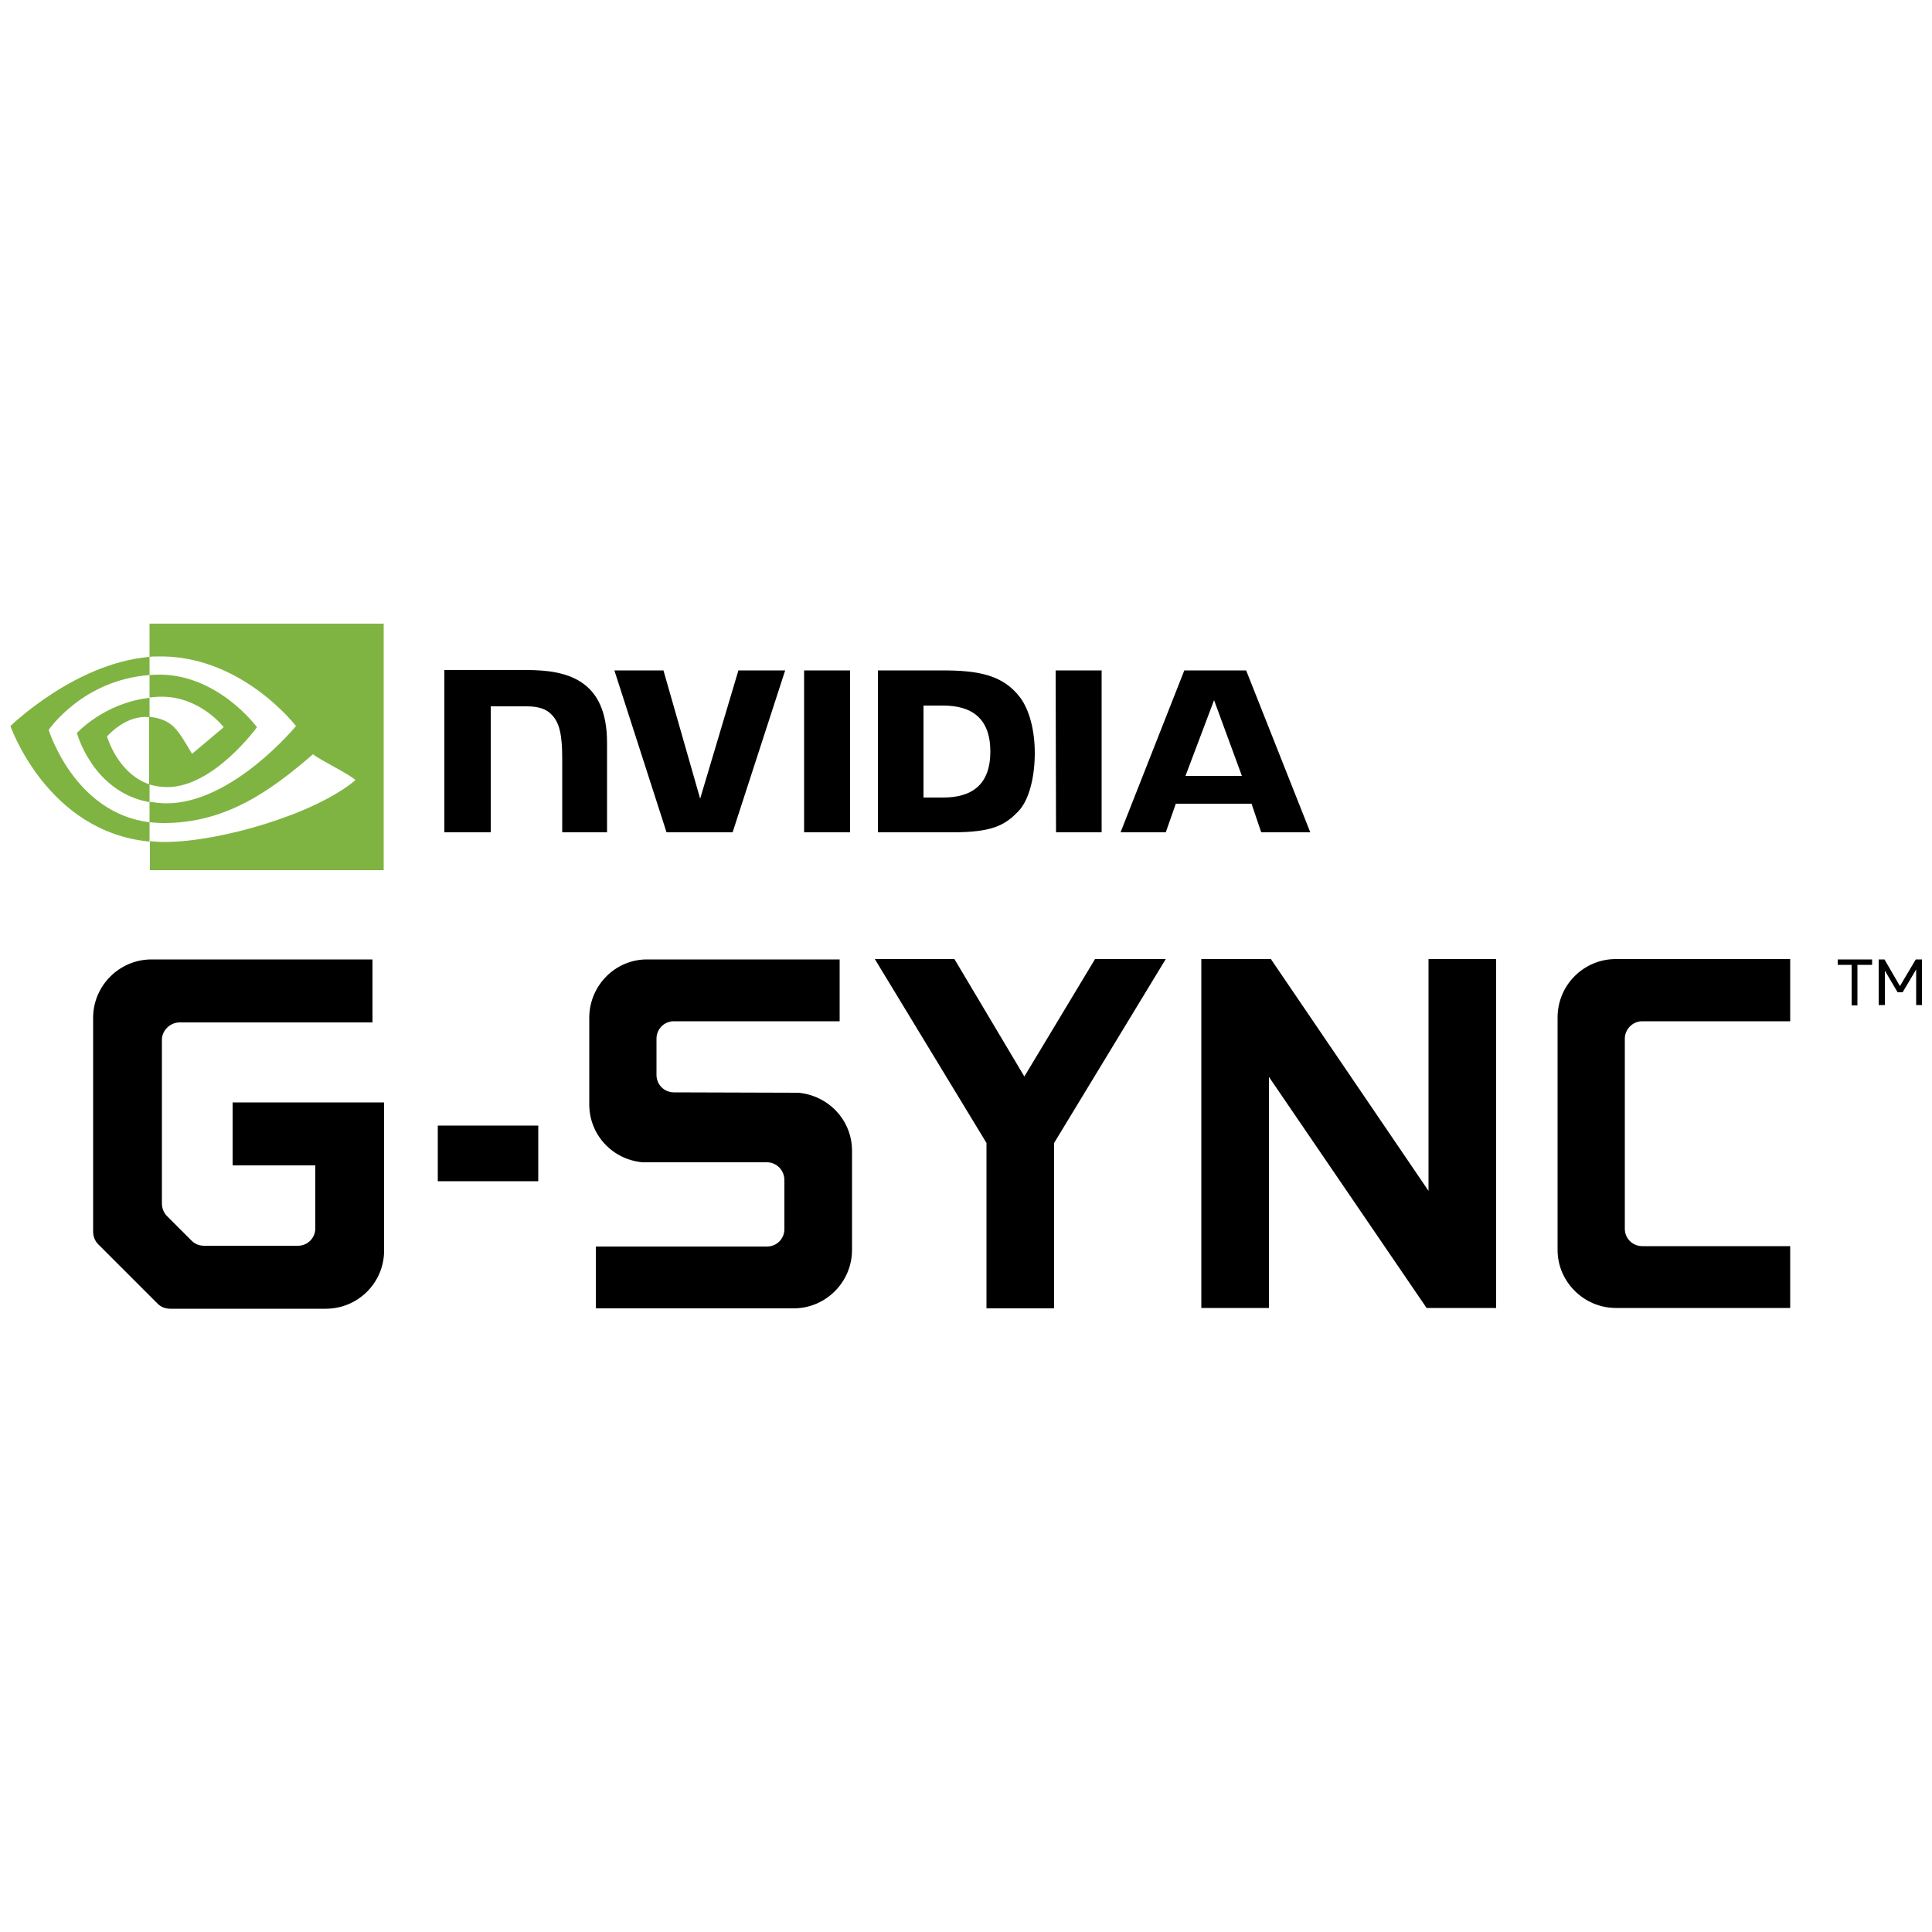
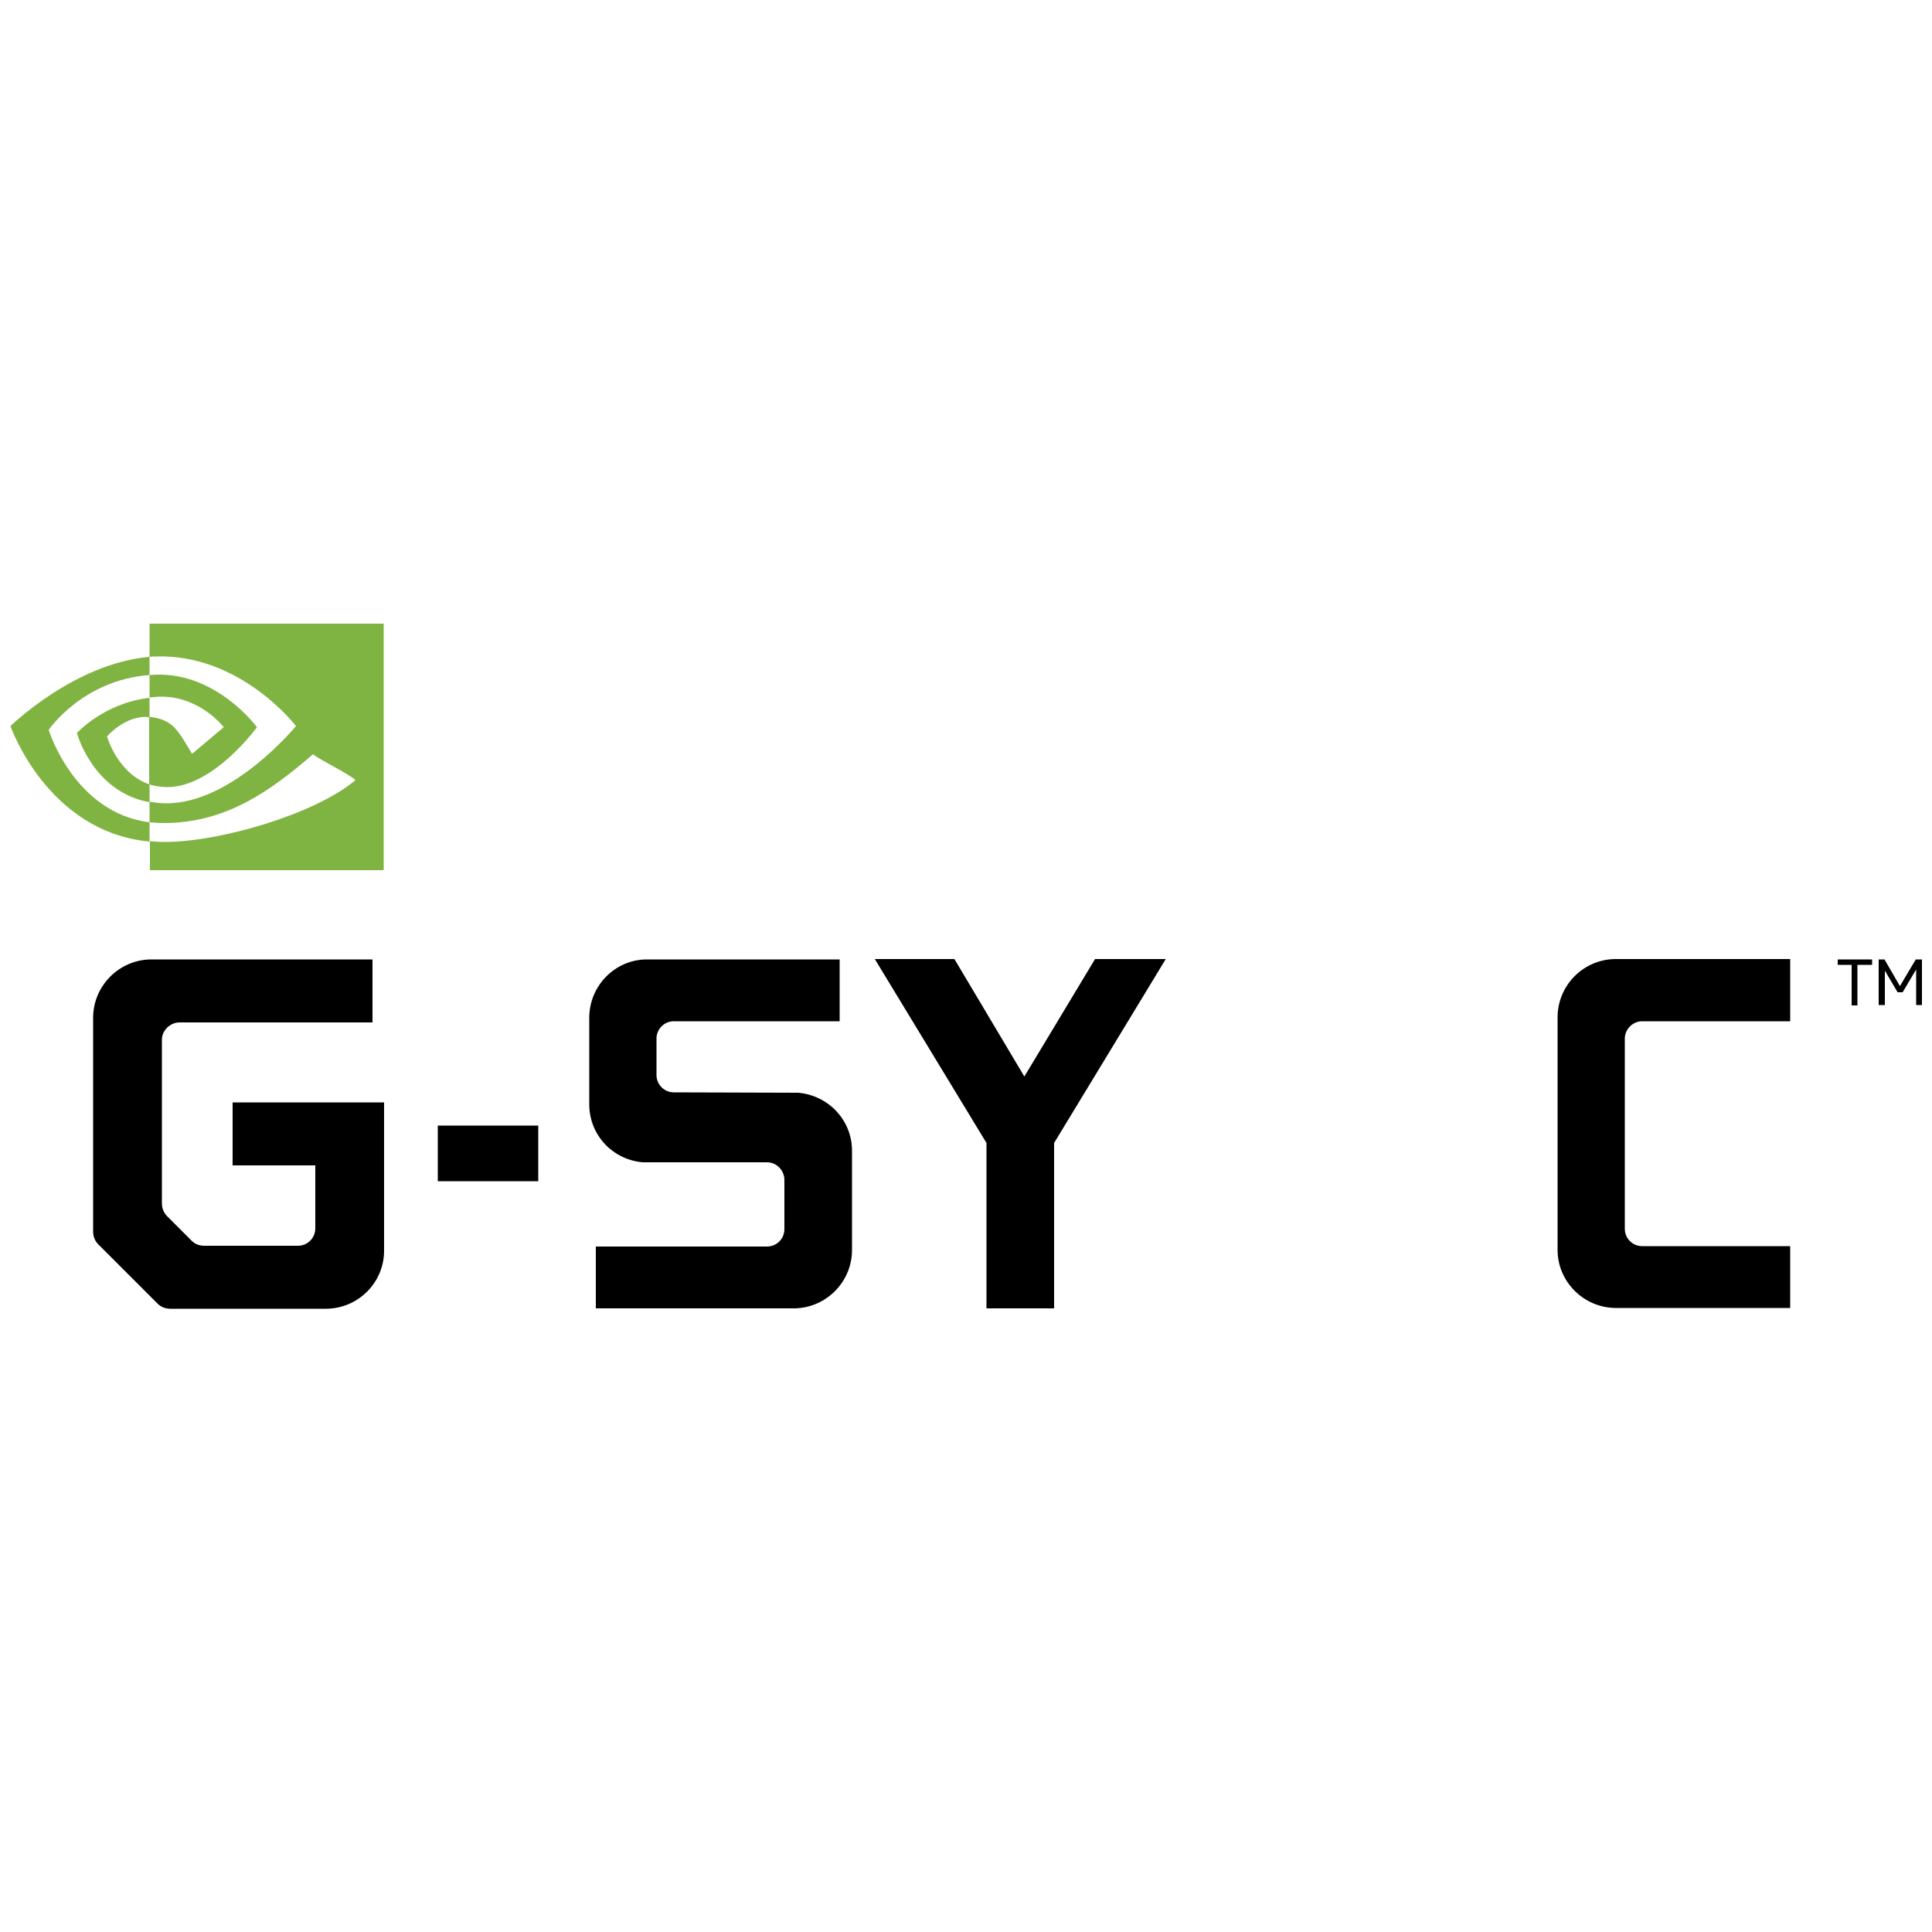
<svg xmlns="http://www.w3.org/2000/svg" version="1.1" id="Layer_1" x="0px" y="0px" viewBox="0 0 500 500" style="enable-background:new 0 0 500 500;" xml:space="preserve">
  <style type="text/css">
	.st0{fill:#7FB442;}
</style>
  <g>
    <g>
      <g>
        <path d="M24.1,263.4c0-8.3,6.8-15.1,15.1-15.1h57.2v16.3H46.5c-2.5,0-4.6,2.1-4.6,4.5v42.4c0,1.2,0.5,2.4,1.3,3.2l6.4,6.4     c0.9,0.9,2,1.3,3.3,1.3h24.2c2.5,0,4.5-2,4.5-4.5v-16.3H60.2v-16.3h39.2v38.4c0,8.2-6.7,15-15.1,15H44.1c-1.2,0-2.4-0.4-3.3-1.3     l-15.4-15.4c-0.8-0.8-1.3-2-1.3-3.2V263.4z" />
        <path d="M113.3,291.3h26v14.4h-26V291.3z" />
        <path d="M206.6,282.8c7.8,0.7,13.9,7.1,13.9,15v25.7c0,8.3-6.8,15.1-15.1,15.1h-51.2v-16h44.3c2.5,0,4.5-2,4.5-4.5v-12.7     c0-2.5-2-4.6-4.5-4.6h-32.2c-7.8-0.7-13.8-7.1-13.8-15v-22.4c0-8.3,6.7-15.1,14.9-15.1h49.9v16h-42.9c-2.5,0-4.5,2-4.5,4.5v9.4     c0,2.5,2,4.5,4.5,4.5L206.6,282.8z" />
        <path d="M301.7,248.2l-28.9,47.6v42.8h-17.5v-42.8l-28.9-47.6H247l18.1,30.4l18.3-30.4H301.7z" />
-         <path d="M328.9,248.2l40.8,60v-60h17.5v90.3h-18l-40.8-59.8v59.8h-17.5v-90.3H328.9z" />
        <path d="M463.3,264.3H425c-2.5,0-4.5,2.1-4.5,4.5v49.2c0,2.5,2,4.5,4.5,4.5h38.3v16h-45.1c-8.3,0-15.1-6.8-15.1-15v-60.2     c0-8.3,6.7-15.1,15.1-15.1h45.1V264.3z" />
      </g>
    </g>
    <path d="M484.5,248.3v1.4h-3.8v10.5h-1.5v-10.5h-3.6v-1.4H484.5z M495.8,248.3h1.6v11.8h-1.5v-9.2l-3.5,5.9h-1.3l-3.3-5.6v8.9h-1.6   v-11.8h1.5l4,6.9L495.8,248.3z" />
    <g>
      <g id="NVIDIA_2_">
-         <path d="M208.1,173.5l0,41.9H220v-41.9H208.1z M115,173.4v42H127v-32.6l9.3,0c3.1,0,5.2,0.7,6.6,2.3c1.9,2,2.6,5.2,2.6,11.1v19.2     h11.6v-23.2c0-16.5-10.6-18.8-20.9-18.8H115z M227.2,173.5v41.9h19.2c10.2,0,13.6-1.7,17.2-5.5c2.6-2.7,4.2-8.5,4.2-15     c0-5.9-1.4-11.2-3.8-14.4c-4.4-5.8-10.7-7-20.1-7H227.2z M239,182.6h5.1c7.4,0,12.2,3.3,12.2,11.9c0,8.6-4.8,11.9-12.2,11.9H239     V182.6z M191.1,173.5l-9.9,33.2l-9.5-33.2H159l13.5,41.9h17.1l13.6-41.9H191.1z M273.3,215.4h11.8v-41.9h-11.9L273.3,215.4z      M306.5,173.5L290,215.4h11.7l2.6-7.4h19.6l2.5,7.4h12.7l-16.6-41.9H306.5z M314.2,181.2l7.2,19.6h-14.6L314.2,181.2z" />
-       </g>
+         </g>
      <g id="Eye_Mark_2_">
        <path class="st0" d="M38.7,180.5v-5.8c0.6,0,1.1-0.1,1.7-0.1c15.8-0.5,26.1,13.6,26.1,13.6s-11.2,15.5-23.2,15.5     c-1.7,0-3.3-0.3-4.7-0.7v-17.5c6.2,0.7,7.4,3.4,11.1,9.6l8.2-6.9c0,0-6-7.9-16.1-7.9C40.8,180.3,39.7,180.4,38.7,180.5      M38.7,161.4v8.6c0.6-0.1,1.1-0.1,1.7-0.1c21.9-0.7,36.2,18,36.2,18s-16.4,20-33.5,20c-1.6,0-3-0.2-4.4-0.4v5.3     c1.2,0.1,2.4,0.2,3.7,0.2c15.9,0,27.4-8.1,38.6-17.8c1.8,1.5,9.4,5.1,11,6.7c-10.6,8.9-35.3,16-49.3,16c-1.4,0-2.7-0.1-3.9-0.2     v7.5h60.5v-63.8H38.7z M38.7,203v4.6c-14.7-2.6-18.8-17.9-18.8-17.9s7.1-7.8,18.8-9.1v5l0,0c-6.2-0.7-11,5-11,5     S30.4,200.2,38.7,203 M12.6,188.9c0,0,8.7-12.9,26.1-14.2V170c-19.3,1.6-36,17.9-36,17.9s9.5,27.4,36,29.9v-5     C19.2,210.4,12.6,188.9,12.6,188.9z" />
      </g>
    </g>
  </g>
</svg>